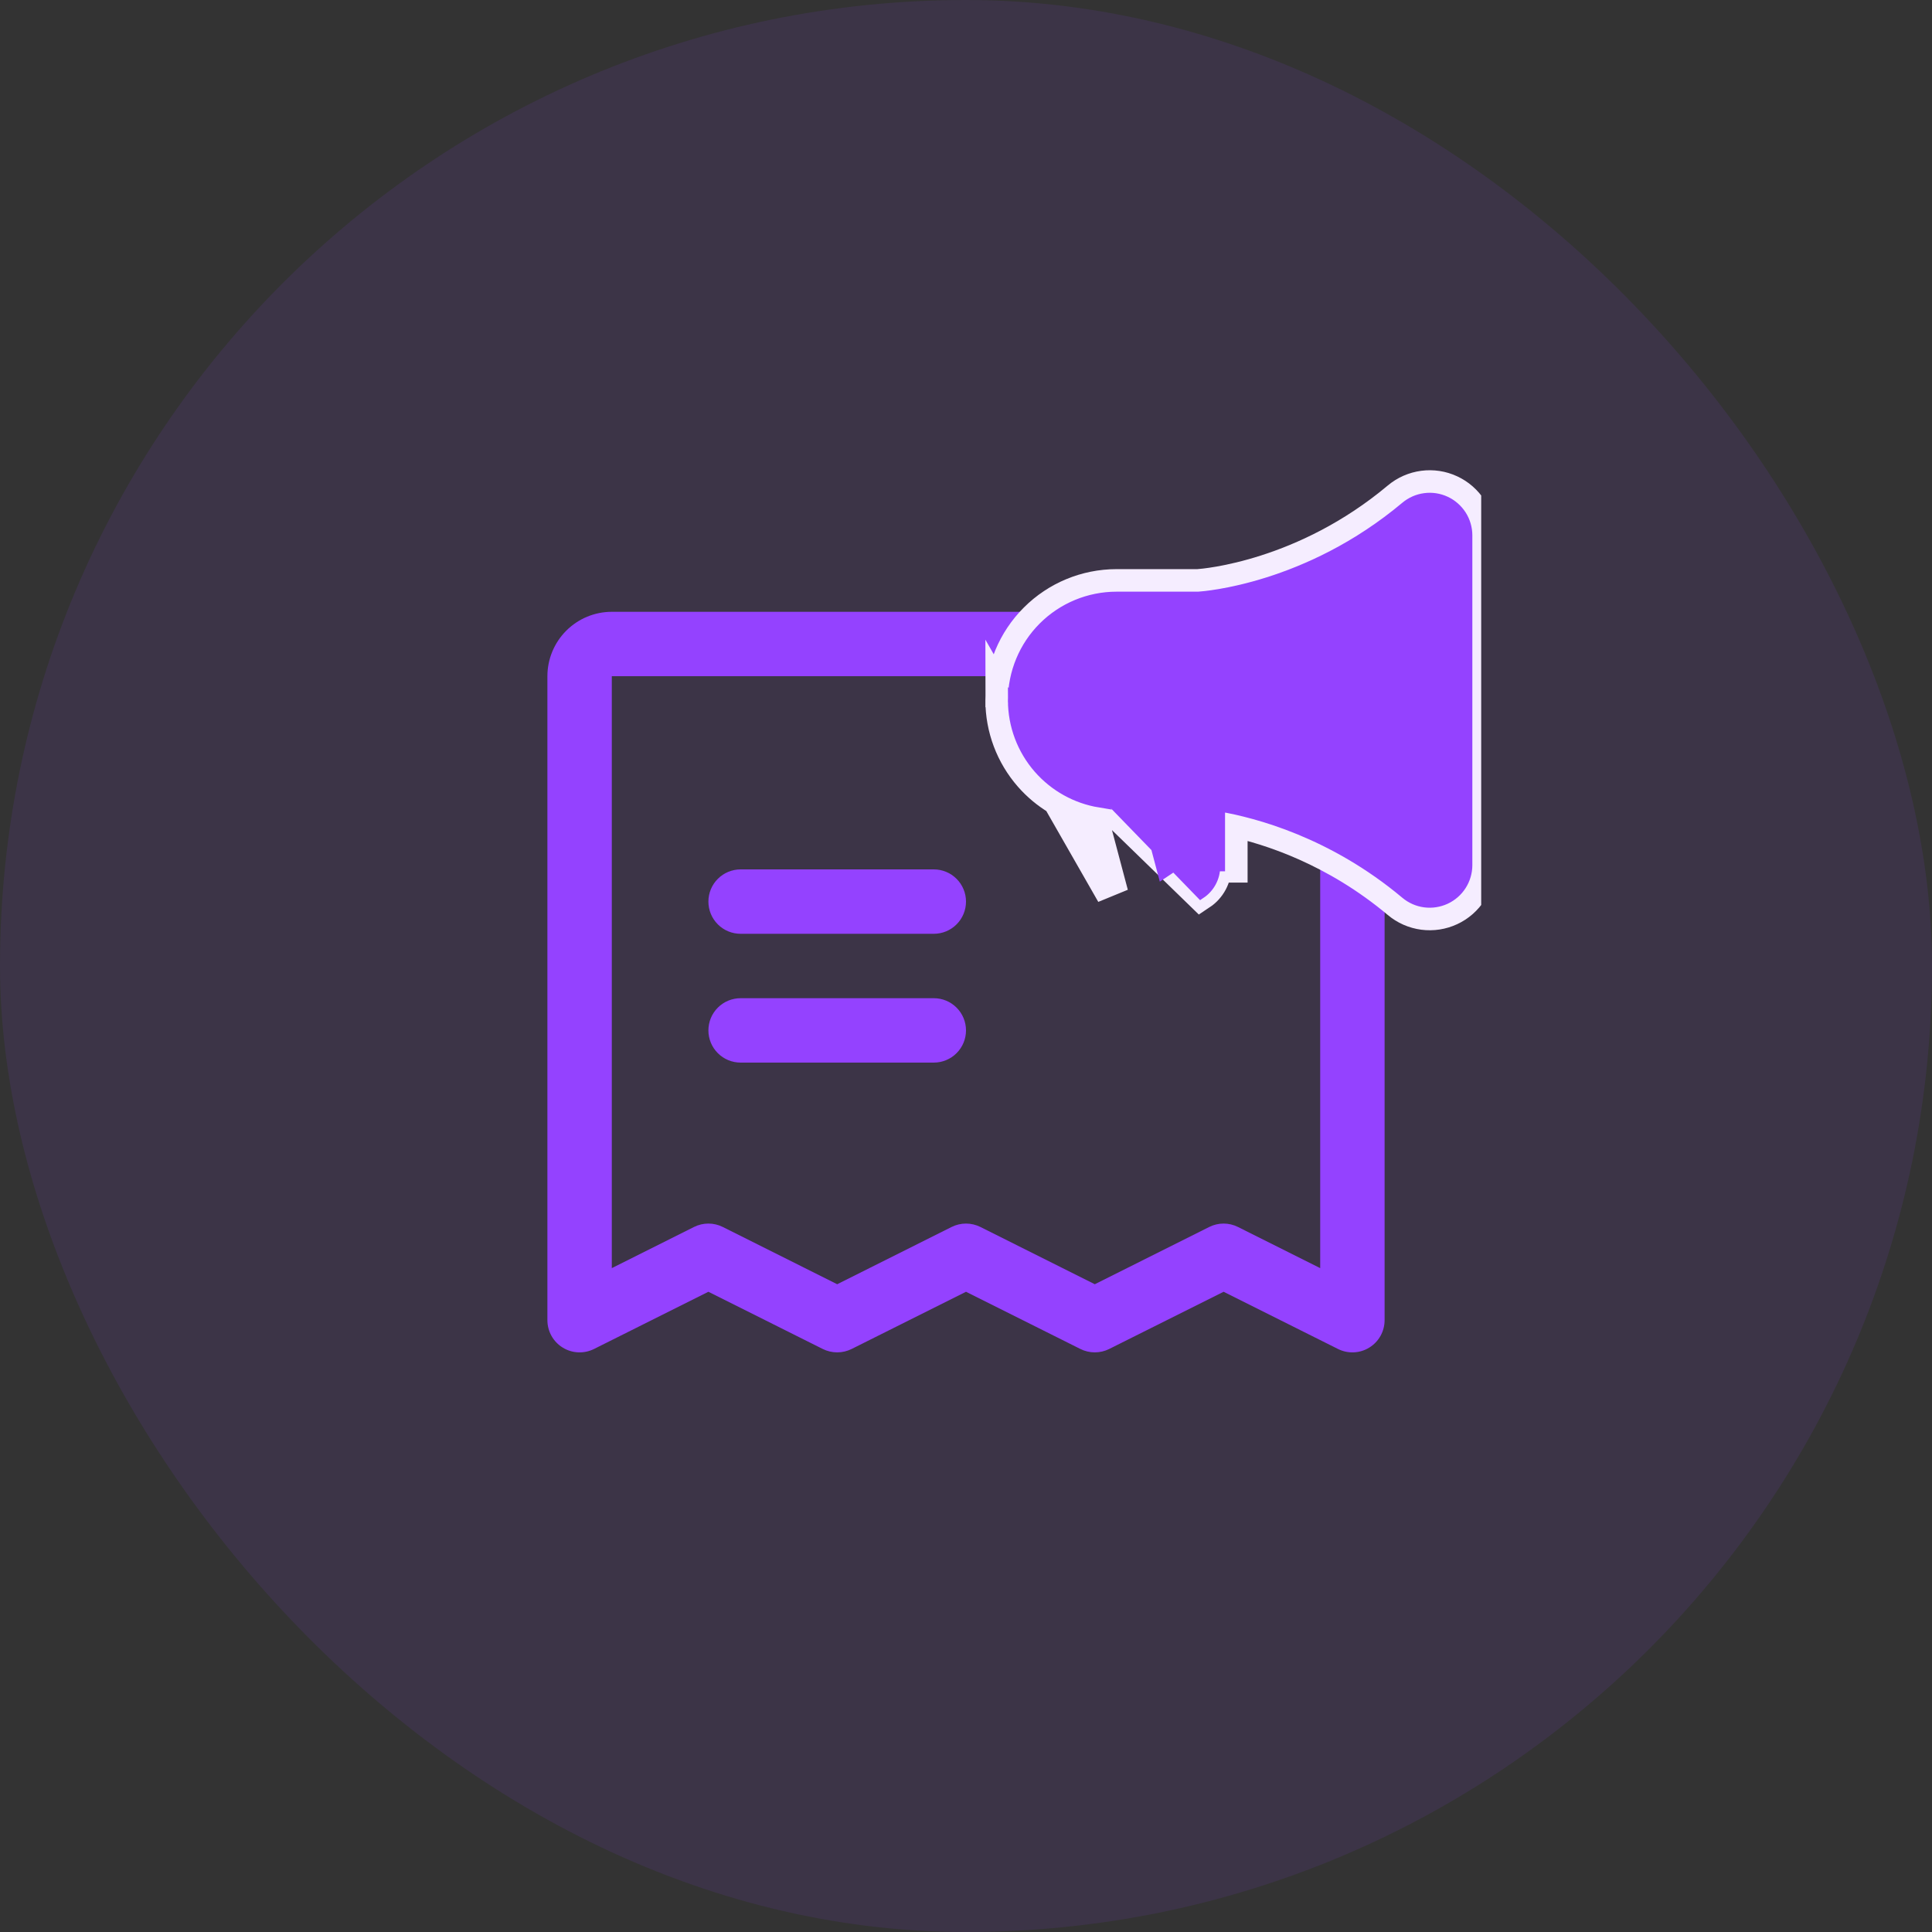
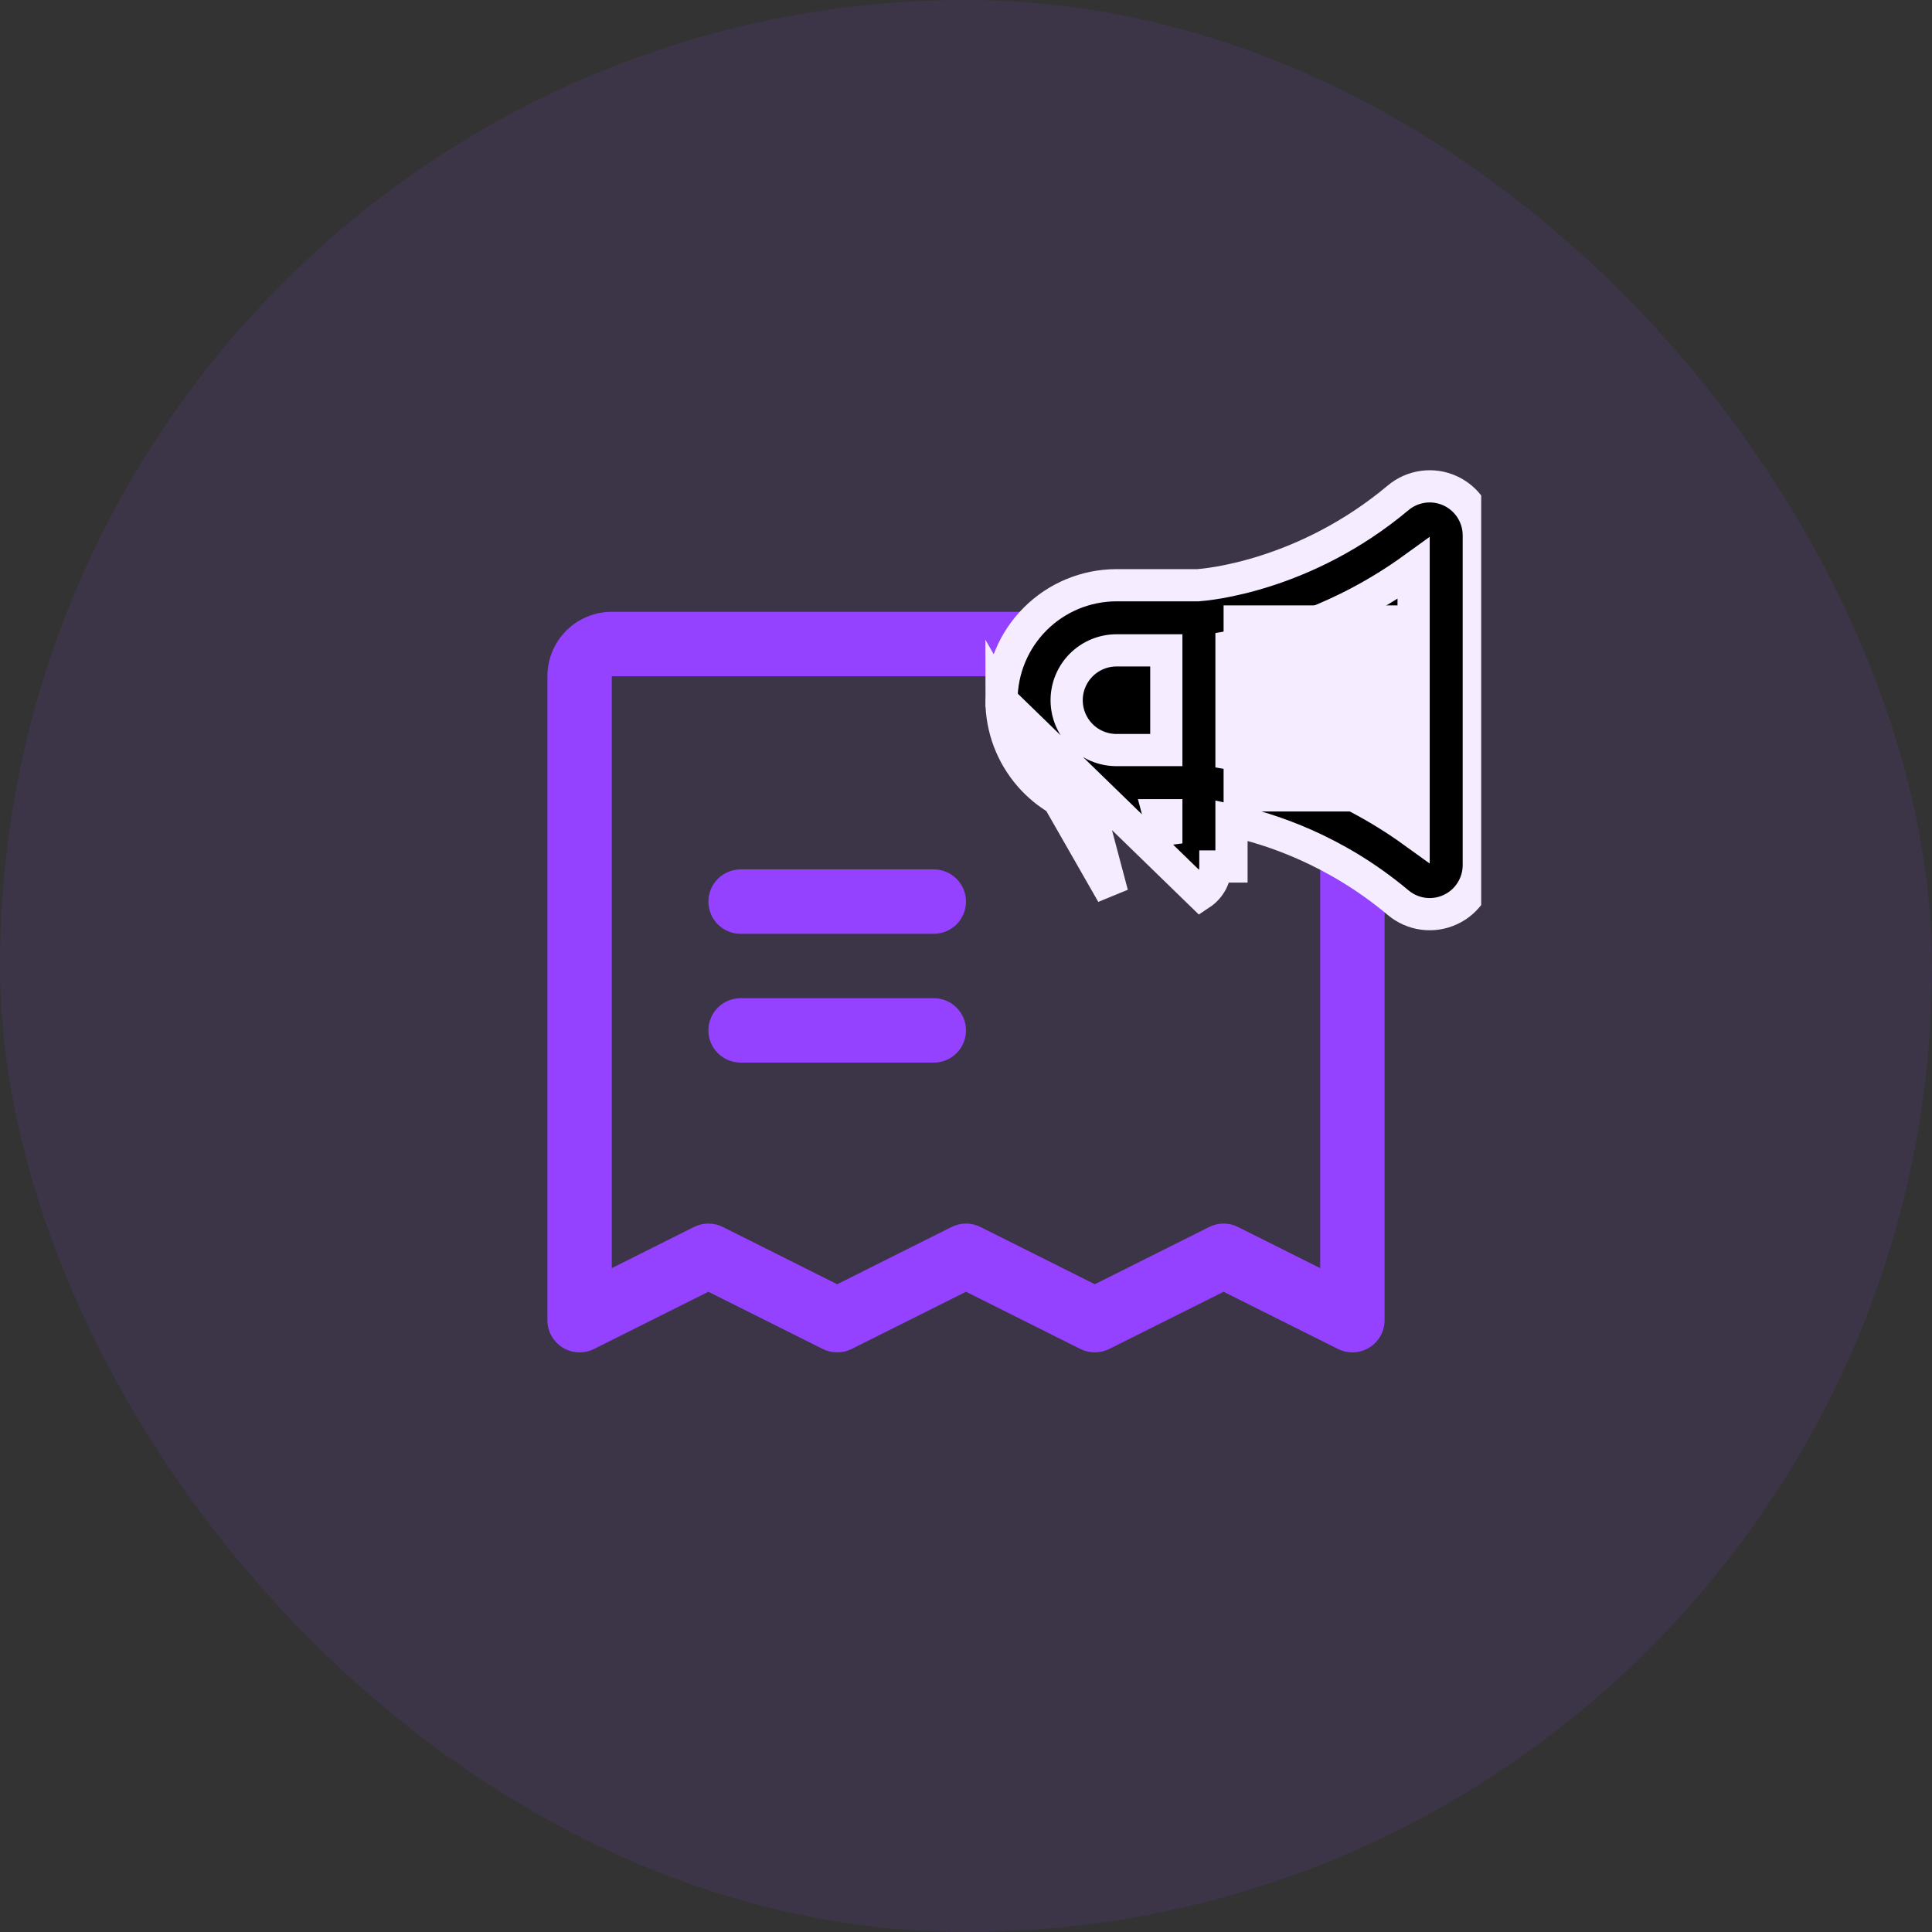
<svg xmlns="http://www.w3.org/2000/svg" width="60" height="60" viewBox="0 0 60 60" fill="none">
  <rect x="0" y="0" width="60" height="60" fill="#333333" stroke="none" />
  <rect width="60" height="60" rx="30" fill="#9442FF" fill-opacity="0.1" />
  <g clip-path="url(#clip0_5015_7802)">
    <path d="M41 19H19C18.47 19 17.961 19.211 17.586 19.586C17.211 19.961 17 20.47 17 21V41C17 41.17 17.044 41.338 17.127 41.487C17.21 41.636 17.33 41.761 17.475 41.85C17.62 41.94 17.785 41.991 17.955 41.998C18.126 42.006 18.295 41.97 18.448 41.894L22 40.117L25.552 41.894C25.691 41.963 25.845 41.999 26 41.999C26.155 41.999 26.309 41.963 26.448 41.894L30 40.117L33.553 41.894C33.691 41.963 33.845 41.999 34 41.999C34.155 41.999 34.309 41.963 34.447 41.894L38 40.117L41.553 41.894C41.705 41.97 41.874 42.006 42.045 41.998C42.215 41.991 42.38 41.94 42.525 41.85C42.67 41.761 42.79 41.636 42.873 41.487C42.956 41.338 43 41.17 43 41V21C43 20.47 42.789 19.961 42.414 19.586C42.039 19.211 41.53 19 41 19ZM41 39.383L38.447 38.105C38.309 38.035 38.155 37.999 38 37.999C37.845 37.999 37.691 38.035 37.553 38.105L34 39.883L30.448 38.105C30.309 38.035 30.155 37.999 30 37.999C29.845 37.999 29.691 38.035 29.552 38.105L26 39.883L22.448 38.105C22.309 38.035 22.155 37.999 22 37.999C21.845 37.999 21.691 38.035 21.552 38.105L19 39.383V21H41V39.383Z" fill="#9442FF" />
    <path d="M22.293 27.293C22.105 27.48 22 27.735 22 28C22 28.265 22.105 28.52 22.293 28.707C22.48 28.895 22.735 29 23 29H29C29.265 29 29.52 28.895 29.707 28.707C29.895 28.52 30 28.265 30 28C30 27.735 29.895 27.48 29.707 27.293C29.52 27.105 29.265 27 29 27H23C22.735 27 22.48 27.105 22.293 27.293Z" fill="#9442FF" />
    <path d="M22.293 31.293C22.105 31.48 22 31.735 22 32C22 32.265 22.105 32.52 22.293 32.707C22.48 32.895 22.735 33 23 33H29C29.265 33 29.52 32.895 29.707 32.707C29.895 32.52 30 32.265 30 32C30 31.735 29.895 31.48 29.707 31.293C29.52 31.105 29.265 31 29 31H23C22.735 31 22.48 31.105 22.293 31.293Z" fill="#9442FF" />
    <path d="M31.102 21.747L31.102 21.746C31.102 20.799 31.479 19.891 32.149 19.222C32.818 18.552 33.726 18.176 34.673 18.175L34.673 18.175L37.205 18.175C37.466 18.157 40.514 17.898 43.421 15.46C43.643 15.274 43.914 15.155 44.201 15.117C44.489 15.079 44.781 15.123 45.044 15.246C45.307 15.368 45.53 15.563 45.686 15.808C45.842 16.052 45.925 16.336 45.925 16.626V16.627V26.866V26.866C45.925 27.156 45.842 27.441 45.686 27.685C45.53 27.93 45.308 28.125 45.045 28.247C44.782 28.37 44.489 28.415 44.202 28.377C43.914 28.339 43.643 28.22 43.421 28.033C41.462 26.39 39.44 25.737 38.245 25.48L38.245 26.908C38.245 26.909 38.245 26.909 38.245 26.909V26.909H37.745C37.745 27.078 37.704 27.244 37.624 27.393C37.545 27.542 37.43 27.669 37.29 27.762L31.102 21.747ZM31.102 21.747C31.102 22.613 31.417 23.45 31.988 24.102C32.483 24.668 33.143 25.061 33.87 25.23L34.542 27.761L31.102 21.747ZM36.221 26.193L35.989 25.318H36.221V26.193ZM38.245 20.08C39.457 19.869 41.646 19.281 43.901 17.65V25.84C41.644 24.21 39.456 23.623 38.245 23.412V20.08ZM36.221 20.198V23.294H34.673C34.263 23.294 33.869 23.131 33.579 22.841C33.289 22.551 33.126 22.157 33.126 21.746C33.126 21.336 33.289 20.942 33.579 20.652C33.869 20.362 34.263 20.198 34.673 20.198H36.221Z" fill="black" stroke="#F5EDFF" />
    <rect x="38" y="18.801" width="6.4" height="6.4" fill="#F5EDFF" />
-     <path d="M31.452 21.747L31.452 21.746C31.453 20.892 31.792 20.073 32.396 19.469C33 18.865 33.819 18.526 34.673 18.525L34.673 18.525H37.216C37.43 18.511 40.613 18.272 43.646 15.729C43.817 15.585 44.026 15.493 44.247 15.464C44.469 15.434 44.694 15.469 44.896 15.563C45.099 15.658 45.27 15.808 45.391 15.996C45.511 16.184 45.575 16.403 45.575 16.627V16.627V26.866V26.866C45.575 27.09 45.511 27.308 45.391 27.497C45.271 27.686 45.099 27.836 44.897 27.93C44.694 28.024 44.469 28.059 44.247 28.03C44.026 28.001 43.817 27.909 43.646 27.765C41.379 25.864 39.029 25.25 37.895 25.055V26.909V26.909H37.745C37.745 27.078 37.704 27.244 37.624 27.393C37.545 27.542 37.43 27.669 37.29 27.762L31.452 21.747ZM31.452 21.747C31.452 22.528 31.736 23.284 32.251 23.872C32.744 24.434 33.416 24.808 34.153 24.929L31.452 21.747ZM36.11 27.139L35.534 24.968H36.571V26.831L36.11 27.139ZM37.895 19.781C39.064 19.613 41.663 19.017 44.251 16.944V26.545C41.661 24.474 39.062 23.88 37.895 23.71V19.781ZM36.571 19.849V23.644H34.673C34.17 23.644 33.687 23.444 33.331 23.088C32.975 22.733 32.776 22.25 32.776 21.746C32.776 21.243 32.975 20.76 33.331 20.404C33.687 20.049 34.17 19.849 34.673 19.849H36.571Z" fill="#9442FF" stroke="#9442FF" stroke-width="0.3" />
  </g>
  <defs>
    <clipPath id="clip0_5015_7802">
      <rect width="32" height="32" fill="white" transform="translate(14 14)" />
    </clipPath>
  </defs>
</svg>